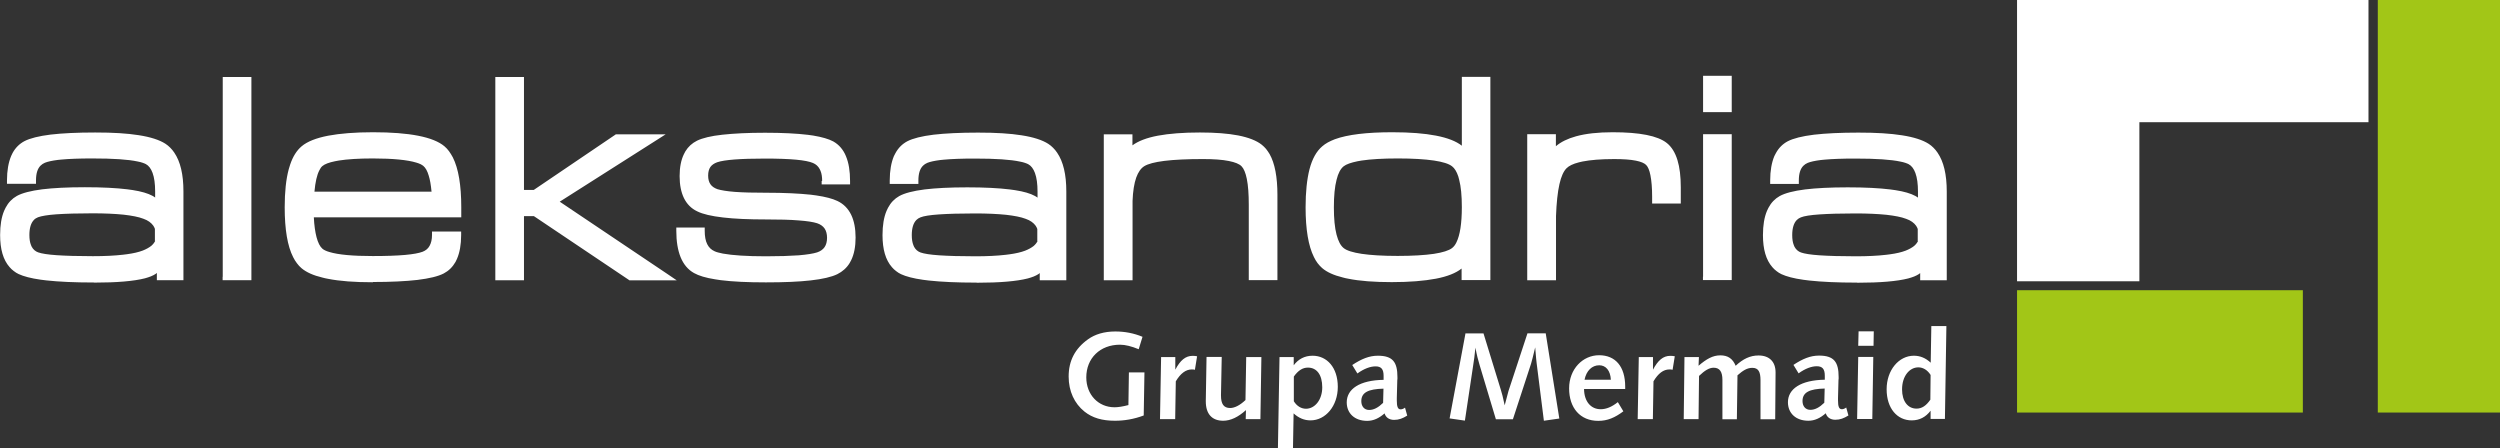
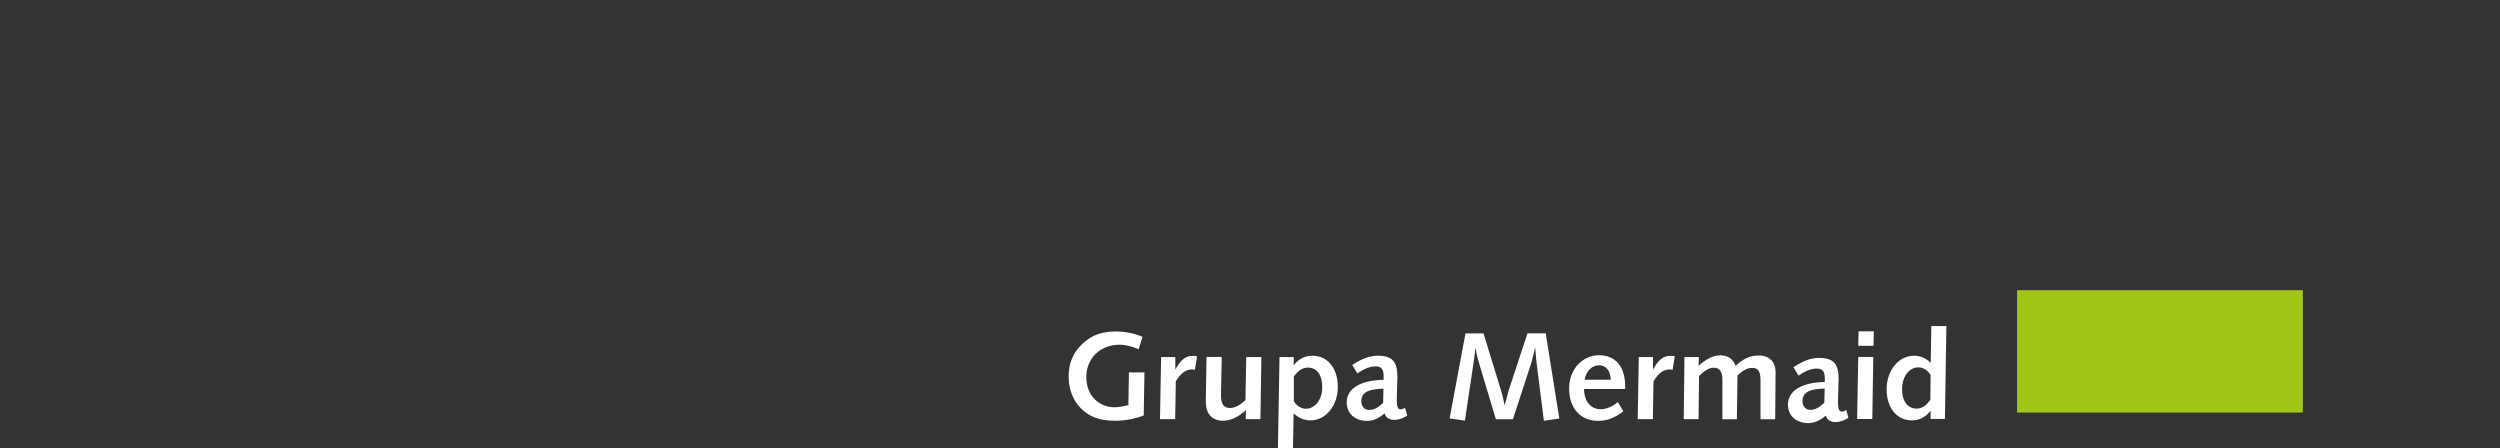
<svg xmlns="http://www.w3.org/2000/svg" id="Warstwa_2" width="204.16" height="36.6" viewBox="0 0 204.16 36.6">
  <rect x="0" y="0" width="204.16" height="36.6" fill="#333333" stroke="none" />
  <defs>
    <style>.cls-1,.cls-2{fill:#fff;}.cls-2{fill-rule:evenodd;}.cls-3{fill:#a2c617;}</style>
  </defs>
  <g id="Warstwa_1-2">
-     <polygon class="cls-2" points="164.72 0 193.42 0 193.42 9.98 174.71 9.98 174.71 22.97 164.72 22.97 164.72 0" />
    <rect class="cls-3" x="164.72" y="23.7" width="23.34" height="9.99" />
-     <path class="cls-1" d="m7.68,23.07h-.03c-1.56,0-2.84-.06-3.85-.17-.16-.02-.32-.04-.48-.06-.79-.11-1.39-.27-1.8-.46h0s0,0,0,0h0c-.14-.07-.28-.15-.4-.25-.12-.09-.24-.2-.34-.32-.52-.59-.77-1.46-.77-2.62h0s0,0,0,0c0-.8.11-1.46.33-1.98.04-.09.08-.17.12-.25.22-.42.53-.74.92-.96.44-.24,1.13-.42,2.07-.54.91-.11,2.06-.17,3.47-.17h0s.03,0,.03,0h0c1.4,0,2.55.06,3.45.17.13.02.27.04.43.06.71.11,1.25.27,1.62.47.08.04.15.09.22.14v-.49c0-.63-.07-1.14-.21-1.52-.13-.35-.31-.59-.55-.72h0s0,0,0,0h0c-.07-.04-.16-.07-.27-.11-.11-.04-.24-.07-.39-.1-.78-.17-2.01-.25-3.71-.25h-.04c-1,0-1.83.03-2.48.09-.08,0-.19.02-.3.03h0c-.47.06-.83.14-1.05.23h0s0,0,0,0h0c-.07.03-.13.06-.19.1h0c-.06.04-.11.08-.16.13-.26.25-.38.66-.38,1.21v.28H.57v-.28h0s0,0,0,0c0-.8.12-1.46.34-1.99.04-.09.08-.17.12-.25.23-.42.55-.74.96-.96.46-.24,1.18-.42,2.15-.54.95-.11,2.16-.17,3.63-.17s2.61.07,3.56.22c.97.15,1.7.39,2.18.7h0s0,0,0,0h0c.14.09.27.2.39.32.12.12.23.25.33.4.5.73.75,1.78.75,3.17v7.25h-2.17v-.59s-.07.05-.1.08h0s0,0,0,0h0c-.11.07-.24.14-.39.2-.15.06-.31.11-.49.16-.9.23-2.28.35-4.15.35m72.06,0h-.03c-1.56,0-2.84-.06-3.85-.17-.16-.02-.32-.04-.48-.06-.79-.11-1.39-.27-1.8-.46h0s0,0,0,0h0c-.14-.07-.28-.15-.4-.25-.12-.09-.24-.2-.34-.32-.52-.59-.77-1.46-.77-2.62h0s0,0,0,0c0-.8.11-1.46.33-1.98.04-.09.08-.17.12-.25.22-.42.53-.74.92-.96.44-.24,1.13-.42,2.07-.54.91-.11,2.06-.17,3.47-.17h0s.03,0,.03,0h0c1.4,0,2.55.06,3.45.17.13.02.27.04.43.06.71.11,1.26.27,1.62.47.08.04.15.09.22.14v-.49c0-.63-.07-1.14-.21-1.52-.13-.35-.31-.59-.55-.72h0s0,0,0,0h0c-.07-.04-.16-.07-.27-.11-.11-.04-.24-.07-.39-.1-.78-.17-2.01-.25-3.71-.25h-.04c-1,0-1.83.03-2.48.09-.08,0-.19.02-.3.03h0c-.47.06-.83.14-1.05.23h0s0,0,0,0h0c-.07.03-.13.06-.19.1h0c-.06.04-.11.08-.16.13-.26.25-.38.66-.38,1.21v.28h-2.34v-.28h0s0,0,0,0c0-.8.12-1.46.34-1.99.04-.08.08-.17.13-.25.23-.42.55-.74.96-.96.46-.24,1.18-.42,2.15-.54.95-.11,2.16-.17,3.63-.17s2.61.07,3.56.22c.97.15,1.7.39,2.18.7h0s0,0,0,0h0c.14.09.27.2.39.32.12.12.23.25.33.4.5.73.75,1.78.75,3.17v7.25h-2.17v-.59s-.07.05-.1.08h0s0,0,0,0h0c-.11.07-.24.14-.39.2-.15.06-.31.11-.49.16-.9.23-2.28.35-4.15.35Zm4.97-3.39v-.99s-.03-.08-.05-.12c-.03-.05-.05-.1-.08-.14h0c-.17-.24-.44-.44-.82-.57h0c-.39-.15-.92-.25-1.61-.33-.69-.07-1.54-.11-2.53-.11-1.21,0-2.19.03-2.94.08-.73.05-1.24.13-1.51.24h0c-.07.03-.13.06-.18.09-.06.04-.11.08-.15.12-.25.25-.38.66-.38,1.24h0s0,0,0,0c0,.32.04.6.13.82.02.05.04.1.06.14h0c.12.22.3.38.53.46h0c.28.1.78.18,1.51.23.75.05,1.73.08,2.94.08h.03c.94,0,1.76-.04,2.45-.12h0c.11-.01.22-.03.32-.04.52-.07.95-.17,1.29-.3.28-.11.51-.24.69-.38h0c.15-.13.26-.27.33-.42Zm66.93,3.39h-.03c-1.56,0-2.84-.06-3.85-.17-.16-.02-.32-.04-.48-.06-.79-.11-1.39-.27-1.8-.46h0s0,0,0,0h0c-.14-.07-.28-.15-.4-.25-.12-.09-.24-.2-.34-.32-.52-.59-.77-1.46-.77-2.62h0s0,0,0,0c0-.8.11-1.46.33-1.98.04-.09.08-.17.12-.25.22-.42.53-.74.92-.96.44-.24,1.13-.42,2.07-.54.91-.11,2.06-.17,3.47-.17h0s.03,0,.03,0h0c1.4,0,2.55.06,3.45.17.13.02.27.04.43.06.71.11,1.25.27,1.62.47.08.04.15.09.22.14v-.49c0-.63-.07-1.14-.21-1.52-.13-.35-.31-.59-.55-.72h0s0,0,0,0h0c-.07-.04-.16-.07-.27-.11-.11-.04-.24-.07-.39-.1-.78-.17-2.01-.25-3.71-.25h-.04c-1,0-1.83.03-2.48.09-.08,0-.19.02-.3.03h0c-.47.06-.83.14-1.05.23h0s0,0,0,0h0c-.07.03-.13.06-.19.1h0c-.06.04-.11.08-.16.13-.26.25-.38.66-.38,1.21v.28h-2.34v-.28h0s0,0,0,0c0-.8.12-1.46.34-1.99.04-.08.08-.17.13-.25.23-.42.55-.74.96-.96.46-.24,1.18-.42,2.15-.54.95-.11,2.16-.17,3.63-.17s2.61.07,3.56.22c.97.15,1.7.39,2.18.7h0s0,0,0,0h0c.14.09.27.2.39.32.12.12.23.25.33.4.5.73.75,1.78.75,3.17v7.25h-2.17v-.59s-.07.05-.1.08h0s0,0,0,0h0c-.11.07-.24.14-.39.2-.15.06-.31.11-.49.16-.9.23-2.28.35-4.15.35Zm4.97-3.39v-.99s-.03-.08-.05-.12c-.03-.05-.05-.1-.08-.14h0c-.17-.24-.44-.44-.82-.57h0c-.39-.15-.92-.25-1.61-.33-.69-.07-1.54-.11-2.53-.11-1.21,0-2.19.03-2.94.08-.73.05-1.24.13-1.51.24h0c-.07.03-.13.06-.18.09-.06.04-.11.08-.15.12-.25.25-.38.66-.38,1.24h0s0,0,0,0c0,.32.04.6.13.82.02.05.04.1.06.14h0c.12.22.3.38.53.46h0c.28.1.78.18,1.51.23.75.05,1.73.08,2.94.08h.03c.94,0,1.76-.04,2.45-.12h0c.11-.01.22-.03.32-.04.52-.07.95-.17,1.29-.3.28-.11.51-.24.69-.38h0c.15-.13.26-.27.33-.42Zm-138.42,2.92V6.29h1.17s.89,0,.89,0h.28v16.59h-1.17s-.9,0-.9,0h-.28v-.28Zm17.05-6.97c-.05-.52-.12-.96-.23-1.3-.11-.38-.26-.64-.44-.79h0s0,0,0,0h0c-.06-.05-.13-.09-.22-.14h0c-.1-.05-.22-.09-.35-.13h0c-.72-.22-1.91-.34-3.55-.34h-.02c-1.14,0-2.06.06-2.76.17-.11.02-.22.04-.32.06-.49.1-.83.23-1.02.39h0s0,0,0,0c-.05.04-.09.09-.13.14h0c-.04.06-.08.13-.12.21-.2.38-.33.96-.4,1.74h9.57Zm-4.79,7.41h-.02c-1.47,0-2.68-.09-3.64-.28h0c-.16-.03-.31-.06-.45-.1h0c-.76-.18-1.33-.44-1.72-.77h0s0,0,0,0h0c-.13-.11-.26-.25-.37-.4h0c-.11-.15-.22-.31-.31-.5-.46-.9-.69-2.26-.69-4.07h0s0-.01,0-.01c0-1.25.11-2.28.33-3.1.04-.14.08-.27.12-.39.22-.65.53-1.14.93-1.48h0c.46-.39,1.19-.68,2.18-.87.96-.18,2.18-.28,3.65-.28,2.98,0,4.93.38,5.84,1.15h0s0,0,0,0h0c.14.12.26.25.37.4.11.15.21.32.31.5.46.91.69,2.27.69,4.08v.82h-12.04c.03.65.11,1.19.22,1.62.12.45.28.77.48.94h0c.06.05.13.1.22.14.1.05.21.09.35.13.72.22,1.9.33,3.54.33,1.07,0,1.95-.03,2.63-.09.67-.06,1.15-.15,1.44-.26h0c.26-.1.45-.26.57-.48.13-.23.2-.53.2-.89v-.28h2.38v.28h0s0,0,0,0c0,.79-.12,1.44-.34,1.95h0c-.04.08-.08.17-.12.25-.24.42-.56.73-.96.94-.46.24-1.18.41-2.15.53-.96.11-2.17.17-3.64.17Zm12.07-.16h-2.07V6.29h2.34v9.22h.8l6.63-4.49.07-.05h4.07l-.8.51-7.85,4.99,8.8,5.91.75.51h-3.86l-.07-.05-7.73-5.19h-.81v5.24h-.28Zm24.62-8.12h0s0,0,0,0c0-.32-.04-.59-.13-.81-.02-.05-.04-.1-.07-.15h0c-.12-.23-.31-.4-.55-.5-.28-.12-.74-.21-1.38-.27-.65-.06-1.5-.09-2.54-.09-2.01,0-3.31.1-3.9.3h0c-.25.09-.44.22-.56.39-.12.18-.18.41-.18.7s.06.53.19.71h0c.12.18.32.31.57.4.3.09.77.17,1.42.22.67.05,1.52.07,2.55.07h.03c1.46,0,2.67.06,3.62.16h0c.15.02.3.04.45.06.75.11,1.32.26,1.72.45h0c.51.24.88.62,1.13,1.13h0c.24.5.36,1.12.36,1.86h0s0,0,0,0c0,.74-.12,1.36-.36,1.85h0c-.04.09-.09.17-.13.24h0c-.24.39-.58.69-1,.9-.47.23-1.2.4-2.18.51-.96.11-2.18.16-3.64.16h-.03c-1.48,0-2.71-.06-3.67-.18h0c-.14-.02-.3-.04-.46-.07-.76-.12-1.33-.29-1.72-.51h0c-.49-.27-.86-.71-1.1-1.3-.23-.57-.35-1.28-.35-2.14v-.28h2.32v.28c0,.45.07.82.21,1.09.13.26.33.45.6.57h0s0,0,0,0c.08.04.18.07.29.1h0c.12.03.25.06.39.09.77.14,1.94.22,3.51.22h0c1.07,0,1.97-.03,2.68-.08.69-.06,1.19-.14,1.5-.24.27-.09.48-.24.61-.43.13-.19.2-.45.2-.76h0c0-.31-.07-.57-.2-.76-.13-.19-.34-.34-.61-.43-.31-.1-.81-.18-1.5-.23-.71-.06-1.61-.08-2.68-.08h0c-1.41,0-2.57-.05-3.5-.16-.95-.11-1.65-.27-2.11-.5h0c-.49-.23-.85-.6-1.09-1.09-.23-.48-.35-1.07-.35-1.79h0s0,0,0,0c0-.72.12-1.32.35-1.79h0c.04-.08.08-.16.12-.23.23-.38.55-.67.95-.87h0c.45-.22,1.15-.39,2.08-.49.92-.1,2.07-.16,3.46-.16h.03c1.41,0,2.58.06,3.49.17.13.02.28.04.43.06.72.12,1.27.28,1.64.48h0s0,0,0,0h0c.23.13.44.3.61.5.17.2.32.44.43.72.22.53.33,1.2.33,2.01v.28h-2.32v-.28Zm23,7.84v-11.64h1.17s.89,0,.89,0h.28v.9c.47-.35,1.17-.62,2.08-.79.92-.17,2.06-.26,3.43-.26,1.25,0,2.29.08,3.12.24.86.17,1.5.42,1.93.76h0s0,0,0,0h0c.12.1.24.21.35.34.1.13.2.27.29.42.43.76.64,1.88.64,3.34v6.96h-1.17s-.9,0-.9,0h-.27v-6.15h0c0-.88-.05-1.58-.16-2.12-.1-.5-.25-.85-.43-1.03h0c-.18-.19-.53-.33-1.03-.43-.54-.11-1.24-.16-2.12-.16-1.29,0-2.35.05-3.16.15h0c-.78.1-1.32.24-1.63.43-.28.17-.5.49-.66.93-.17.48-.27,1.12-.3,1.9h0v6.49h-1.17s-.9,0-.9,0h-.28v-.28Zm24.01-9.67h-.02c-1.21,0-2.19.06-2.93.17h0c-.12.02-.23.04-.34.06-.53.11-.91.24-1.13.41h0c-.25.2-.45.56-.58,1.1-.15.57-.22,1.32-.22,2.25h0c0,.92.07,1.67.22,2.24.14.53.33.89.58,1.09h0c.26.21.76.36,1.47.47.75.11,1.73.17,2.94.17s2.21-.06,2.96-.17c.72-.11,1.22-.27,1.48-.47h0s0,0,0,0h0c.07-.05.13-.12.19-.19.06-.08.12-.17.17-.28.29-.59.44-1.55.44-2.87h0s0-.01,0-.01c0-.92-.07-1.67-.22-2.24-.02-.09-.05-.18-.07-.26-.13-.39-.3-.67-.51-.83h0c-.27-.21-.76-.36-1.48-.47-.75-.11-1.74-.17-2.96-.17Zm-.46,10.1h-.02c-1.44,0-2.64-.09-3.57-.28h0c-.16-.03-.31-.06-.44-.1h0c-.74-.18-1.31-.44-1.69-.77h0s0,0,0,0c-.13-.11-.25-.25-.37-.4-.11-.15-.21-.31-.3-.5-.45-.9-.68-2.26-.68-4.06h0c0-1.25.11-2.29.32-3.11.22-.85.57-1.47,1.04-1.87h0c.13-.12.29-.22.46-.32.17-.09.36-.18.57-.26,1.04-.38,2.61-.57,4.69-.57,2.87,0,4.76.37,5.68,1.1v-5.62h1.17s.89,0,.89,0h.27v16.59h-1.17s-.9,0-.9,0h-.28v-.94c-.46.37-1.16.65-2.1.83-.95.18-2.15.28-3.6.28Zm11.03-.44v-11.64h1.17s.89,0,.89,0h.28v.98c.41-.35.96-.62,1.65-.81.8-.22,1.79-.33,2.99-.33h0c2.21,0,3.68.29,4.42.88h0c.39.31.68.78.87,1.4.18.59.27,1.33.27,2.22v1.32h-2.34v-.55h0c0-.73-.05-1.31-.14-1.76-.08-.41-.2-.69-.35-.84-.15-.15-.43-.27-.84-.35-.44-.09-1.03-.13-1.76-.13h-.02c-1.06,0-1.92.07-2.58.2h0c-.1.02-.2.04-.3.07-.47.12-.8.28-1,.48-.24.24-.44.67-.58,1.3-.15.66-.24,1.53-.28,2.6h0v5.25h-1.17s-.9,0-.9,0h-.28v-.28Zm14.36,0v-11.64h1.17s.89,0,.89,0h.28v11.91h-1.17s-.9,0-.9,0h-.28v-.28Zm.28-16.41h2.06v2.97h-2.34v-2.97h.28ZM12.65,19.68v-.99s-.03-.08-.05-.12c-.03-.05-.05-.1-.08-.14h0c-.17-.24-.44-.44-.82-.57h0c-.39-.15-.92-.25-1.61-.33-.69-.07-1.54-.11-2.53-.11-1.21,0-2.19.03-2.94.08-.73.05-1.24.14-1.51.24h0c-.07.03-.13.06-.18.09-.06.03-.11.08-.15.12-.25.25-.38.66-.38,1.24h0s0,0,0,0c0,.32.04.6.13.82.02.05.04.1.06.14h0c.12.22.3.38.53.46h0c.28.1.78.18,1.51.23.75.05,1.73.08,2.94.08h.03c.94,0,1.76-.04,2.45-.12h0c.11-.01.22-.03.32-.04.52-.07.95-.17,1.29-.3.28-.11.51-.24.69-.38h0c.15-.13.26-.27.33-.42Z" />
-     <path class="cls-1" d="m157.66,30.62l-.02,2.02c-.34.49-.69.73-1.13.73-.7,0-1.18-.59-1.18-1.57,0-1.09.61-1.8,1.33-1.8.38,0,.75.22,1,.62m.06-3.98l-.05,2.98c-.42-.39-.87-.57-1.38-.57-1.22,0-2.22,1.17-2.22,2.74s.87,2.54,2.05,2.54c.63,0,1.15-.27,1.54-.79v.67s1.17,0,1.17,0l.12-7.58h-1.23Zm-5.97,2.51l-.09,5.07h1.24l.08-5.07h-1.23Zm.03-2.09l-.03,1.18h1.25l.02-1.18h-1.24Zm-2.77,4.67l-.03,1.16c-.4.39-.77.58-1.14.58-.39,0-.64-.29-.64-.72,0-.71.57-.99,1.81-1.02Zm1.14-.75v-.19c0-1.23-.38-1.75-1.6-1.75-.7,0-1.34.26-2.09.76l.42.69c.55-.4,1.07-.58,1.48-.58.47,0,.66.23.66.77v.33c-1.96.03-3.01.75-3.01,1.84,0,.89.64,1.51,1.67,1.51.51,0,.96-.21,1.42-.61.1.34.39.53.78.53s.7-.12,1.07-.35l-.18-.65c-.13.1-.25.14-.36.14-.23,0-.31-.23-.31-.72v-.2l.04-1.52Zm-8.41-1.11c-.24-.58-.63-.85-1.25-.85s-1.14.3-1.78.85l.03-.71h-1.18l-.06,5.07h1.21l.04-3.53c.46-.44.83-.67,1.19-.67.5,0,.72.33.72,1v3.21s1.18,0,1.18,0l.05-3.59c.45-.4.8-.61,1.21-.61.5,0,.67.33.67,1.01v3.19s1.2,0,1.2,0l.03-3.8v-.03c0-.87-.51-1.38-1.39-1.38-.69,0-1.27.28-1.88.85Zm-4.95-.77c-.13-.03-.25-.04-.39-.04-.58,0-1.01.37-1.41,1.13v-1.03s-1.16,0-1.16,0l-.09,5.07h1.24l.05-3.09c.39-.65.81-.97,1.31-.97.08,0,.16,0,.25.03l.18-1.11Zm-4.07,2.67v-.2c0-1.64-.8-2.56-2.13-2.56s-2.45,1.12-2.45,2.71.9,2.65,2.38,2.65c.75,0,1.36-.26,2.05-.78l-.45-.75c-.49.39-.95.58-1.4.58-.8,0-1.35-.63-1.36-1.65h3.36Zm-1.17-.76h-2.15c.15-.74.61-1.18,1.2-1.18.54,0,.91.43.95,1.18Zm-11.87-3.8l-1.3,6.96,1.25.18.65-4.34c.08-.52.16-1.05.21-1.62.1.56.22,1.03.34,1.42l1.33,4.43h1.39l1.48-4.53c.07-.22.18-.67.34-1.34.06.74.1,1.17.12,1.3l.59,4.69,1.26-.18-1.11-6.96h-1.49l-1.55,4.71c-.03.1-.13.49-.31,1.17-.13-.62-.24-1.04-.31-1.25l-1.42-4.62h-1.49Zm-6.7,4.53l-.03,1.16c-.4.39-.77.58-1.14.58-.39,0-.64-.29-.64-.72,0-.71.57-.99,1.81-1.02Zm1.14-.75v-.19c0-1.23-.38-1.75-1.6-1.75-.7,0-1.34.26-2.09.76l.42.69c.55-.4,1.07-.58,1.48-.58.47,0,.66.23.66.77v.33c-1.96.03-3.01.75-3.01,1.84,0,.89.64,1.51,1.67,1.51.51,0,.96-.21,1.42-.61.1.34.39.53.78.53s.7-.12,1.07-.35l-.18-.65c-.13.1-.25.14-.36.14-.23,0-.31-.23-.31-.72v-.2l.04-1.52Zm-8.48,2.77c.42.38.87.57,1.38.57,1.23,0,2.23-1.17,2.23-2.74s-.88-2.54-2.06-2.54c-.64,0-1.16.27-1.54.78v-.67s-1.16,0-1.16,0l-.13,7.46h1.23l.05-2.86Zm.02-.99v-2.02c.35-.49.71-.73,1.15-.73.72,0,1.17.58,1.17,1.61s-.61,1.75-1.33,1.75c-.38,0-.74-.21-.99-.61Zm-7.13-3.61l-.06,3.56v.06c0,1.03.51,1.58,1.42,1.58.61,0,1.23-.3,1.86-.87l-.02.74h1.2l.08-5.07h-1.24l-.06,3.51c-.46.44-.9.65-1.25.65-.53,0-.75-.33-.75-1.02v-.05l.06-3.1h-1.23Zm-.75-.06c-.13-.03-.25-.04-.39-.04-.58,0-1.01.37-1.41,1.13v-1.03s-1.16,0-1.16,0l-.09,5.07h1.24l.05-3.09c.39-.65.82-.97,1.31-.97.08,0,.16,0,.25.03l.18-1.11Zm-4.49-1.6c-.7-.29-1.44-.43-2.21-.43-.91,0-1.66.23-2.23.64-1.06.76-1.58,1.75-1.58,3.04,0,1.2.47,2.2,1.29,2.86.65.52,1.45.75,2.49.75.77,0,1.55-.13,2.35-.43l.06-3.52h-1.27l-.04,2.67c-.46.12-.84.18-1.13.18-1.33,0-2.31-1.03-2.31-2.44,0-1.57,1.13-2.67,2.75-2.67.44,0,.95.13,1.53.37l.31-1.01Z" />
-     <rect class="cls-3" x="194.18" width="9.98" height="33.69" />
+     <path class="cls-1" d="m157.66,30.62l-.02,2.02c-.34.49-.69.73-1.13.73-.7,0-1.18-.59-1.18-1.57,0-1.09.61-1.8,1.33-1.8.38,0,.75.22,1,.62m.06-3.98l-.05,2.98c-.42-.39-.87-.57-1.38-.57-1.22,0-2.22,1.17-2.22,2.74s.87,2.54,2.05,2.54c.63,0,1.15-.27,1.54-.79v.67s1.17,0,1.17,0l.12-7.58h-1.23Zm-5.97,2.51l-.09,5.07h1.24l.08-5.07h-1.23Zm.03-2.09l-.03,1.18h1.25l.02-1.18h-1.24Zm-2.77,4.67l-.03,1.16c-.4.39-.77.58-1.14.58-.39,0-.64-.29-.64-.72,0-.71.57-.99,1.81-1.02Zm1.14-.75c0-1.23-.38-1.75-1.6-1.75-.7,0-1.34.26-2.09.76l.42.69c.55-.4,1.07-.58,1.48-.58.47,0,.66.23.66.77v.33c-1.96.03-3.01.75-3.01,1.84,0,.89.64,1.51,1.67,1.51.51,0,.96-.21,1.42-.61.1.34.39.53.78.53s.7-.12,1.07-.35l-.18-.65c-.13.1-.25.14-.36.14-.23,0-.31-.23-.31-.72v-.2l.04-1.52Zm-8.41-1.11c-.24-.58-.63-.85-1.25-.85s-1.14.3-1.78.85l.03-.71h-1.18l-.06,5.07h1.21l.04-3.53c.46-.44.83-.67,1.19-.67.5,0,.72.33.72,1v3.21s1.18,0,1.18,0l.05-3.59c.45-.4.8-.61,1.21-.61.5,0,.67.33.67,1.01v3.19s1.2,0,1.2,0l.03-3.8v-.03c0-.87-.51-1.38-1.39-1.38-.69,0-1.27.28-1.88.85Zm-4.95-.77c-.13-.03-.25-.04-.39-.04-.58,0-1.01.37-1.41,1.13v-1.03s-1.16,0-1.16,0l-.09,5.07h1.24l.05-3.09c.39-.65.81-.97,1.31-.97.08,0,.16,0,.25.03l.18-1.11Zm-4.07,2.67v-.2c0-1.64-.8-2.56-2.13-2.56s-2.45,1.12-2.45,2.71.9,2.65,2.38,2.65c.75,0,1.36-.26,2.05-.78l-.45-.75c-.49.39-.95.58-1.4.58-.8,0-1.35-.63-1.36-1.65h3.36Zm-1.17-.76h-2.15c.15-.74.61-1.18,1.2-1.18.54,0,.91.43.95,1.18Zm-11.87-3.8l-1.3,6.96,1.25.18.65-4.34c.08-.52.16-1.05.21-1.62.1.56.22,1.03.34,1.42l1.33,4.43h1.39l1.48-4.53c.07-.22.18-.67.34-1.34.06.74.1,1.17.12,1.3l.59,4.69,1.26-.18-1.11-6.96h-1.49l-1.55,4.71c-.03.1-.13.49-.31,1.17-.13-.62-.24-1.04-.31-1.25l-1.42-4.62h-1.49Zm-6.7,4.53l-.03,1.16c-.4.39-.77.58-1.14.58-.39,0-.64-.29-.64-.72,0-.71.57-.99,1.81-1.02Zm1.14-.75v-.19c0-1.23-.38-1.75-1.6-1.75-.7,0-1.34.26-2.09.76l.42.69c.55-.4,1.07-.58,1.48-.58.47,0,.66.23.66.77v.33c-1.96.03-3.01.75-3.01,1.84,0,.89.64,1.51,1.67,1.51.51,0,.96-.21,1.42-.61.1.34.39.53.78.53s.7-.12,1.07-.35l-.18-.65c-.13.1-.25.14-.36.14-.23,0-.31-.23-.31-.72v-.2l.04-1.52Zm-8.48,2.77c.42.38.87.57,1.38.57,1.23,0,2.23-1.17,2.23-2.74s-.88-2.54-2.06-2.54c-.64,0-1.16.27-1.54.78v-.67s-1.16,0-1.16,0l-.13,7.46h1.23l.05-2.86Zm.02-.99v-2.02c.35-.49.71-.73,1.15-.73.72,0,1.17.58,1.17,1.61s-.61,1.75-1.33,1.75c-.38,0-.74-.21-.99-.61Zm-7.13-3.61l-.06,3.56v.06c0,1.03.51,1.58,1.42,1.58.61,0,1.23-.3,1.86-.87l-.02.74h1.2l.08-5.07h-1.24l-.06,3.51c-.46.44-.9.65-1.25.65-.53,0-.75-.33-.75-1.02v-.05l.06-3.1h-1.23Zm-.75-.06c-.13-.03-.25-.04-.39-.04-.58,0-1.01.37-1.41,1.13v-1.03s-1.16,0-1.16,0l-.09,5.07h1.24l.05-3.09c.39-.65.82-.97,1.31-.97.08,0,.16,0,.25.03l.18-1.11Zm-4.49-1.6c-.7-.29-1.44-.43-2.21-.43-.91,0-1.66.23-2.23.64-1.06.76-1.58,1.75-1.58,3.04,0,1.2.47,2.2,1.29,2.86.65.52,1.45.75,2.49.75.77,0,1.55-.13,2.35-.43l.06-3.52h-1.27l-.04,2.67c-.46.12-.84.18-1.13.18-1.33,0-2.31-1.03-2.31-2.44,0-1.57,1.13-2.67,2.75-2.67.44,0,.95.13,1.53.37l.31-1.01Z" />
  </g>
</svg>